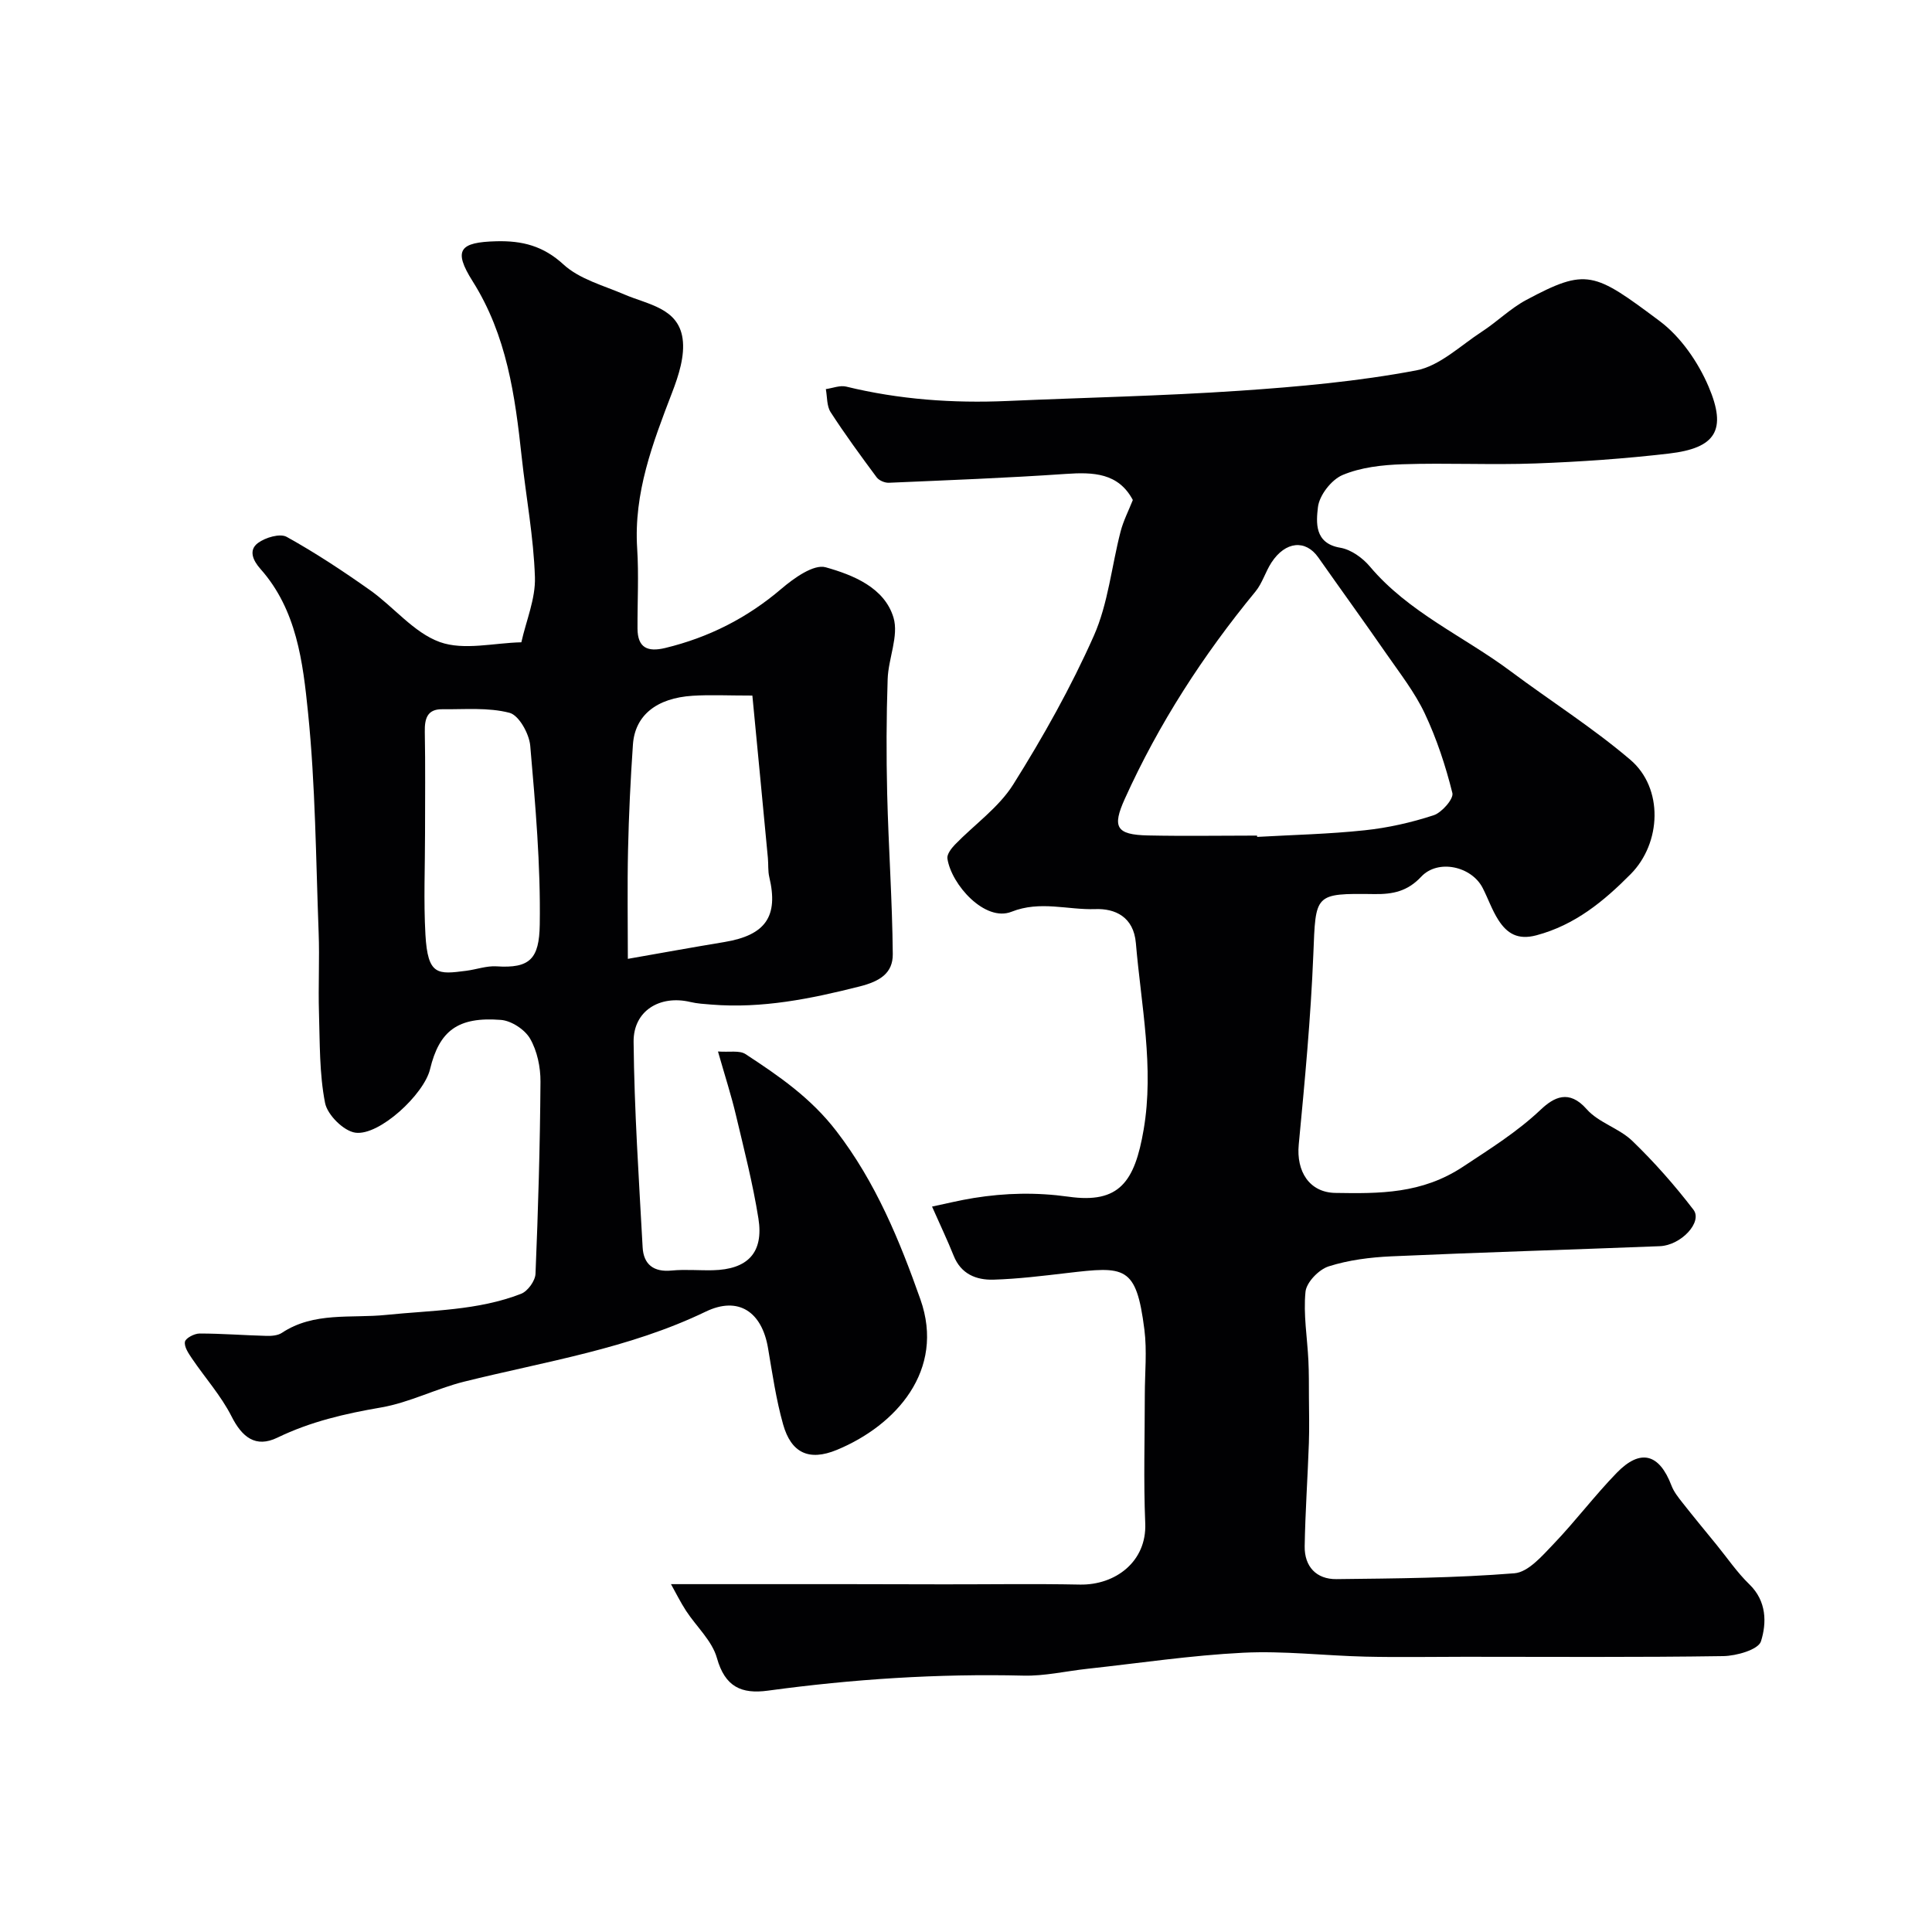
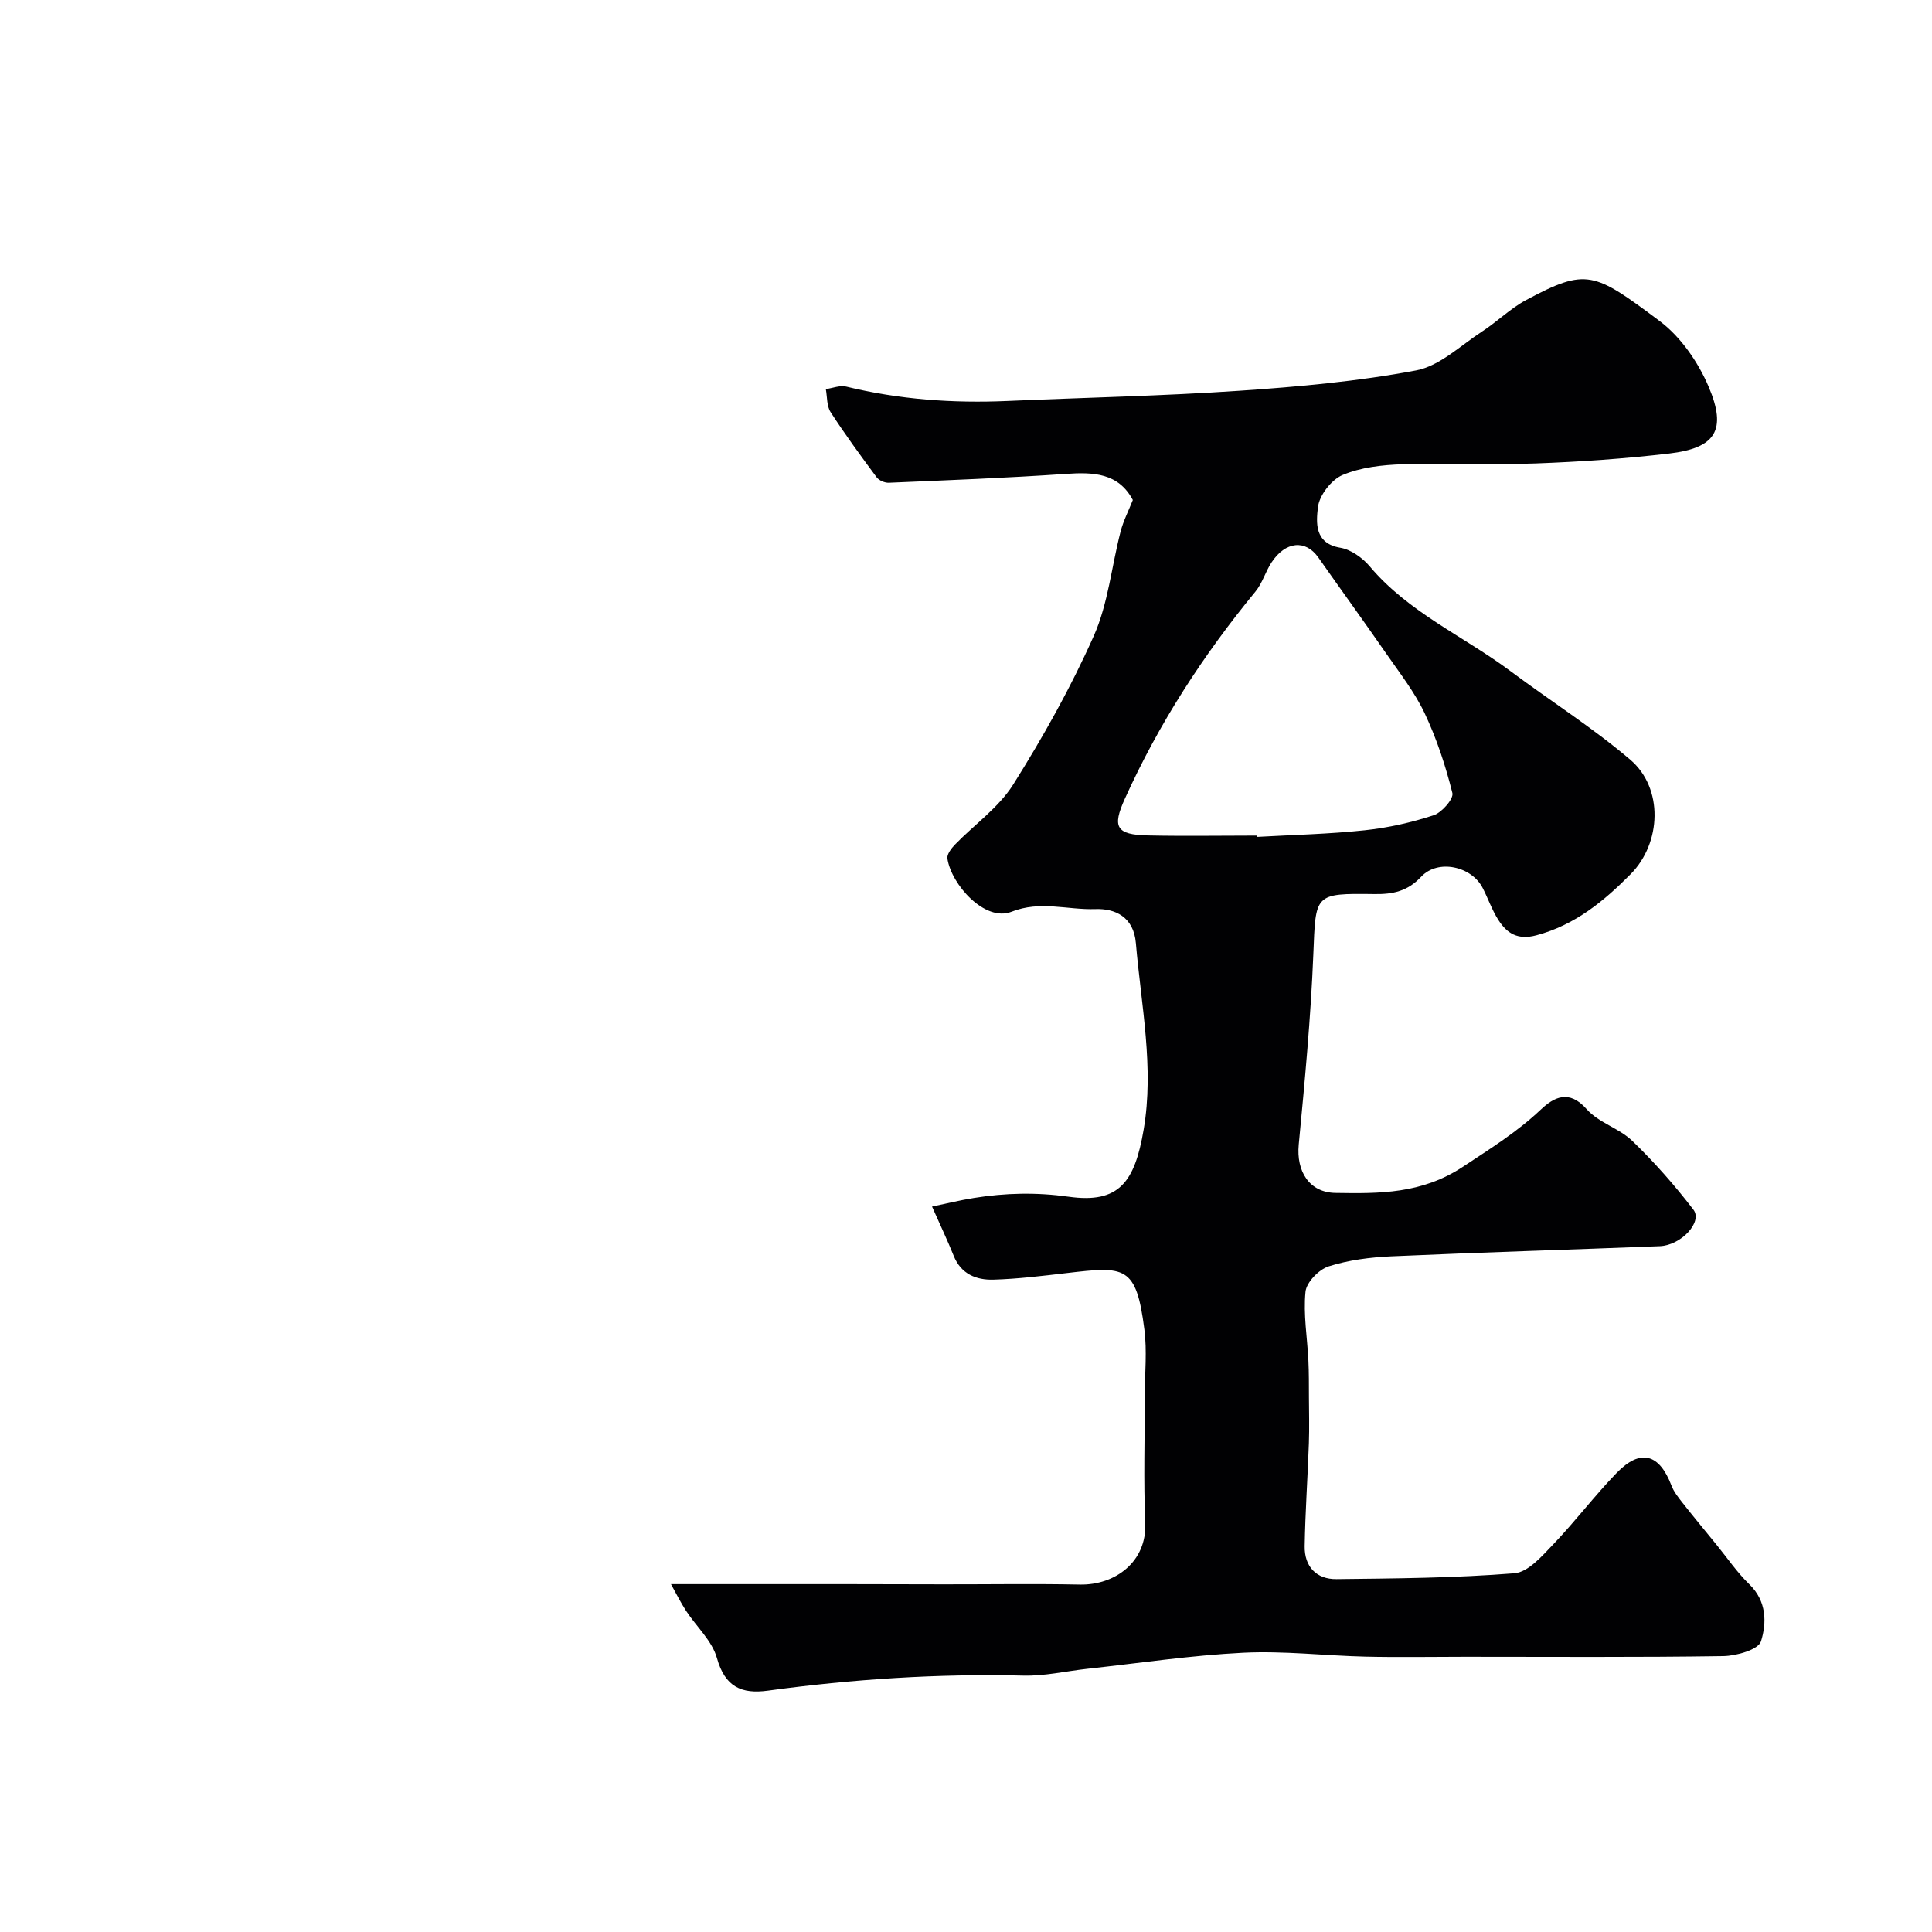
<svg xmlns="http://www.w3.org/2000/svg" enable-background="new 0 0 400 400" viewBox="0 0 400 400">
  <path d="m192.97 249.81c2.85-.6 5.73-1.31 8.65-1.78 6.53-1.05 12.93-1.2 19.65-.26 10.47 1.47 13.66-3.08 15.51-13.89 2.2-12.86-.52-25.76-1.61-38.62-.46-5.46-4.33-7.19-8.39-7.04-5.75.2-11.4-1.81-17.36.55-5.47 2.17-12.46-5.59-13.27-11.02-.13-.87.81-2.1 1.55-2.87 4.03-4.16 9.06-7.67 12.07-12.45 6.2-9.87 11.96-20.14 16.69-30.78 2.98-6.71 3.68-14.41 5.55-21.62.57-2.19 1.63-4.25 2.53-6.51-2.98-5.6-8.14-5.8-13.89-5.4-12.19.84-24.4 1.3-36.61 1.83-.85.04-2.05-.47-2.54-1.13-3.28-4.42-6.54-8.87-9.53-13.49-.82-1.27-.69-3.16-.99-4.77 1.41-.2 2.93-.83 4.21-.52 10.98 2.68 22.1 3.47 33.36 2.98 16.03-.71 32.09-1.03 48.1-2.12 12.23-.83 24.52-1.94 36.55-4.21 4.88-.92 9.18-5.15 13.63-8.04 3.15-2.05 5.88-4.79 9.17-6.55 12.51-6.68 14-5.8 27.61 4.37 4.36 3.26 7.95 8.47 10.12 13.54 3.88 9.07 1.47 12.76-8.17 13.89-9.15 1.07-18.38 1.71-27.59 2.05-9.19.34-18.41-.14-27.6.17-4.19.14-8.62.63-12.41 2.23-2.32.98-4.83 4.22-5.1 6.69-.34 3.03-.8 7.45 4.62 8.36 2.22.37 4.62 2.09 6.12 3.87 8.03 9.54 19.44 14.45 29.14 21.69 8.24 6.15 16.98 11.68 24.79 18.33 6.92 5.89 6.45 17.25.09 23.68-5.59 5.64-11.53 10.54-19.51 12.67-3.88 1.04-6.11-.38-7.91-3.2-1.31-2.05-2.11-4.42-3.23-6.6-2.3-4.49-9.25-6.04-12.72-2.33-2.84 3.03-5.85 3.65-9.68 3.6-12.55-.17-12.15-.05-12.66 12.51-.53 13.14-1.77 26.26-3.02 39.36-.53 5.54 2.19 9.91 7.58 10 9.15.15 17.9.22 26.44-5.43 5.6-3.71 11.16-7.16 16.08-11.81 2.72-2.57 5.85-4.26 9.51-.1 2.46 2.8 6.73 3.94 9.46 6.58 4.56 4.4 8.8 9.21 12.65 14.24 1.94 2.53-2.54 7.38-6.98 7.55-18.52.73-37.05 1.27-55.56 2.1-4.37.2-8.85.76-12.99 2.08-2.03.65-4.6 3.3-4.79 5.26-.47 4.68.37 9.48.6 14.24.12 2.51.1 5.04.11 7.55.02 3.18.1 6.37-.01 9.55-.25 7.11-.75 14.22-.87 21.33-.07 4.21 2.41 6.87 6.59 6.82 12.29-.14 24.6-.23 36.84-1.21 2.85-.23 5.73-3.59 8.06-6.02 4.55-4.75 8.53-10.05 13.11-14.77 4.92-5.07 8.82-3.98 11.34 2.63.48 1.27 1.38 2.41 2.24 3.5 2.31 2.94 4.7 5.83 7.07 8.73 2.25 2.76 4.27 5.75 6.81 8.21 3.61 3.49 3.61 8 2.41 11.81-.54 1.72-5.07 3.02-7.82 3.06-17.83.27-35.66.14-53.49.14-6.87 0-13.74.13-20.6-.03-8.44-.2-16.9-1.23-25.3-.81-10.79.54-21.53 2.16-32.29 3.33-4.4.48-8.81 1.52-13.2 1.41-17.73-.43-35.34.72-52.89 3.11-5.5.75-8.9-.79-10.57-6.76-1-3.57-4.25-6.49-6.39-9.77-1.19-1.83-2.16-3.81-3.12-5.52h36.55c6.67 0 13.33.03 20 .04 9.36.01 18.72-.14 28.08.05 7.38.15 13.89-4.77 13.56-12.68-.37-8.85-.09-17.73-.09-26.59 0-4.52.48-9.1-.09-13.55-1.69-13.3-4.03-13.08-16.04-11.68-5.06.59-10.13 1.22-15.21 1.37-3.56.1-6.73-1.16-8.24-4.97-1.27-3.17-2.73-6.23-4.47-10.16zm67.29-76.81c.01.09.01.18.02.27 7.43-.42 14.88-.58 22.27-1.37 4.83-.51 9.66-1.6 14.27-3.11 1.7-.56 4.18-3.41 3.88-4.6-1.4-5.63-3.25-11.24-5.72-16.48-2.07-4.38-5.14-8.31-7.93-12.33-4.64-6.7-9.43-13.31-14.12-19.98-2.62-3.72-6.78-3.37-9.69 1.07-1.24 1.9-1.88 4.26-3.3 5.99-10.84 13.17-20.02 27.35-27.06 42.93-2.63 5.82-1.84 7.44 4.79 7.58 7.53.16 15.06.03 22.59.03z" fill="#010103" />
-   <path d="m148.65 217.7c2.36.18 4.45-.28 5.7.54 6.9 4.52 13.51 9.04 18.82 15.95 8.17 10.62 13.11 22.72 17.39 34.83 5.19 14.69-5.08 26.11-17.29 31.16-5.83 2.41-9.48.6-11.14-5.29-1.45-5.15-2.22-10.5-3.12-15.79-1.27-7.5-6.12-10.81-12.9-7.54-15.91 7.67-33.17 10.31-50.03 14.5-5.81 1.45-11.32 4.33-17.18 5.34-7.46 1.28-14.59 2.92-21.47 6.25-4.5 2.18-7.32-.1-9.49-4.4-2.17-4.28-5.47-7.97-8.19-11.98-.71-1.05-1.65-2.43-1.46-3.47.14-.76 1.96-1.71 3.03-1.71 4.61 0 9.22.37 13.84.49 1.07.03 2.35-.07 3.19-.62 6.64-4.42 14.39-2.98 21.57-3.72 9.44-.97 19-.88 27.98-4.38 1.36-.53 2.91-2.67 2.97-4.13.55-13.25.94-26.52 1.03-39.79.02-3-.68-6.35-2.15-8.9-1.09-1.89-3.89-3.72-6.06-3.88-8.91-.69-12.74 2.25-14.66 10.23-1.24 5.15-10.47 13.8-15.45 13.12-2.42-.33-5.8-3.69-6.28-6.16-1.19-6.08-1.07-12.44-1.26-18.7-.17-5.53.14-11.07-.07-16.6-.57-15.2-.66-30.46-2.2-45.57-1.06-10.39-2.33-21.23-9.84-29.68-1.6-1.8-2.5-3.92-.51-5.39 1.53-1.13 4.55-2.02 5.93-1.26 5.95 3.3 11.67 7.08 17.24 11.02 4.94 3.49 9.07 8.81 14.47 10.76 4.99 1.79 11.21.17 16.88.05 1-4.5 2.96-9.03 2.81-13.49-.27-8.32-1.84-16.59-2.74-24.89-1.37-12.69-3.08-25.15-10.15-36.36-4.1-6.5-2.71-8.1 4.94-8.29 5.31-.13 9.66.94 13.88 4.82 3.31 3.04 8.28 4.34 12.6 6.2 4.83 2.08 11.13 2.78 12.04 9.12.51 3.57-.81 7.66-2.17 11.19-4 10.43-7.97 20.76-7.23 32.28.35 5.5.04 11.04.07 16.57.02 3.98 2.07 4.91 5.73 4.03 9.01-2.18 16.96-6.2 24.05-12.25 2.59-2.21 6.7-5.16 9.18-4.46 5.66 1.59 12.17 4.19 14.04 10.42 1.13 3.78-1.07 8.45-1.21 12.74-.27 7.89-.29 15.81-.1 23.7.27 11.08 1.06 22.15 1.16 33.23.03 3.94-2.64 5.63-6.89 6.7-10.12 2.56-20.17 4.59-30.64 3.75-1.47-.12-2.96-.2-4.39-.54-6.25-1.49-11.8 1.78-11.74 8.24.14 14.19 1.1 28.38 1.87 42.55.19 3.54 2.27 5.18 6.01 4.81 2.81-.27 5.66 0 8.49-.06 7.25-.16 10.6-3.62 9.47-10.73-1.15-7.22-2.98-14.33-4.67-21.45-.93-3.94-2.18-7.8-3.7-13.11zm7.12-73.69c-5.06 0-8.72-.19-12.36.04-7.5.47-11.96 4.08-12.37 10.12-.5 7.25-.85 14.51-1.01 21.78-.17 7.61-.04 15.23-.04 22.57 6.56-1.15 13.26-2.37 19.98-3.48 8.55-1.42 11.24-5.31 9.3-13.47-.3-1.27-.16-2.64-.29-3.96-1.05-11.17-2.13-22.32-3.21-33.6zm-67.77 28.49c0 7-.31 14.02.08 20.99.48 8.53 2.56 8.26 8.45 7.5 2.1-.27 4.21-1.05 6.26-.92 6.93.46 8.85-1.56 8.96-8.64.19-12.34-.9-24.72-1.97-37.04-.22-2.48-2.34-6.3-4.29-6.81-4.41-1.15-9.26-.69-13.93-.74-3.12-.04-3.66 1.97-3.61 4.67.13 6.99.05 13.99.05 20.99z" fill="#010103" />
</svg>